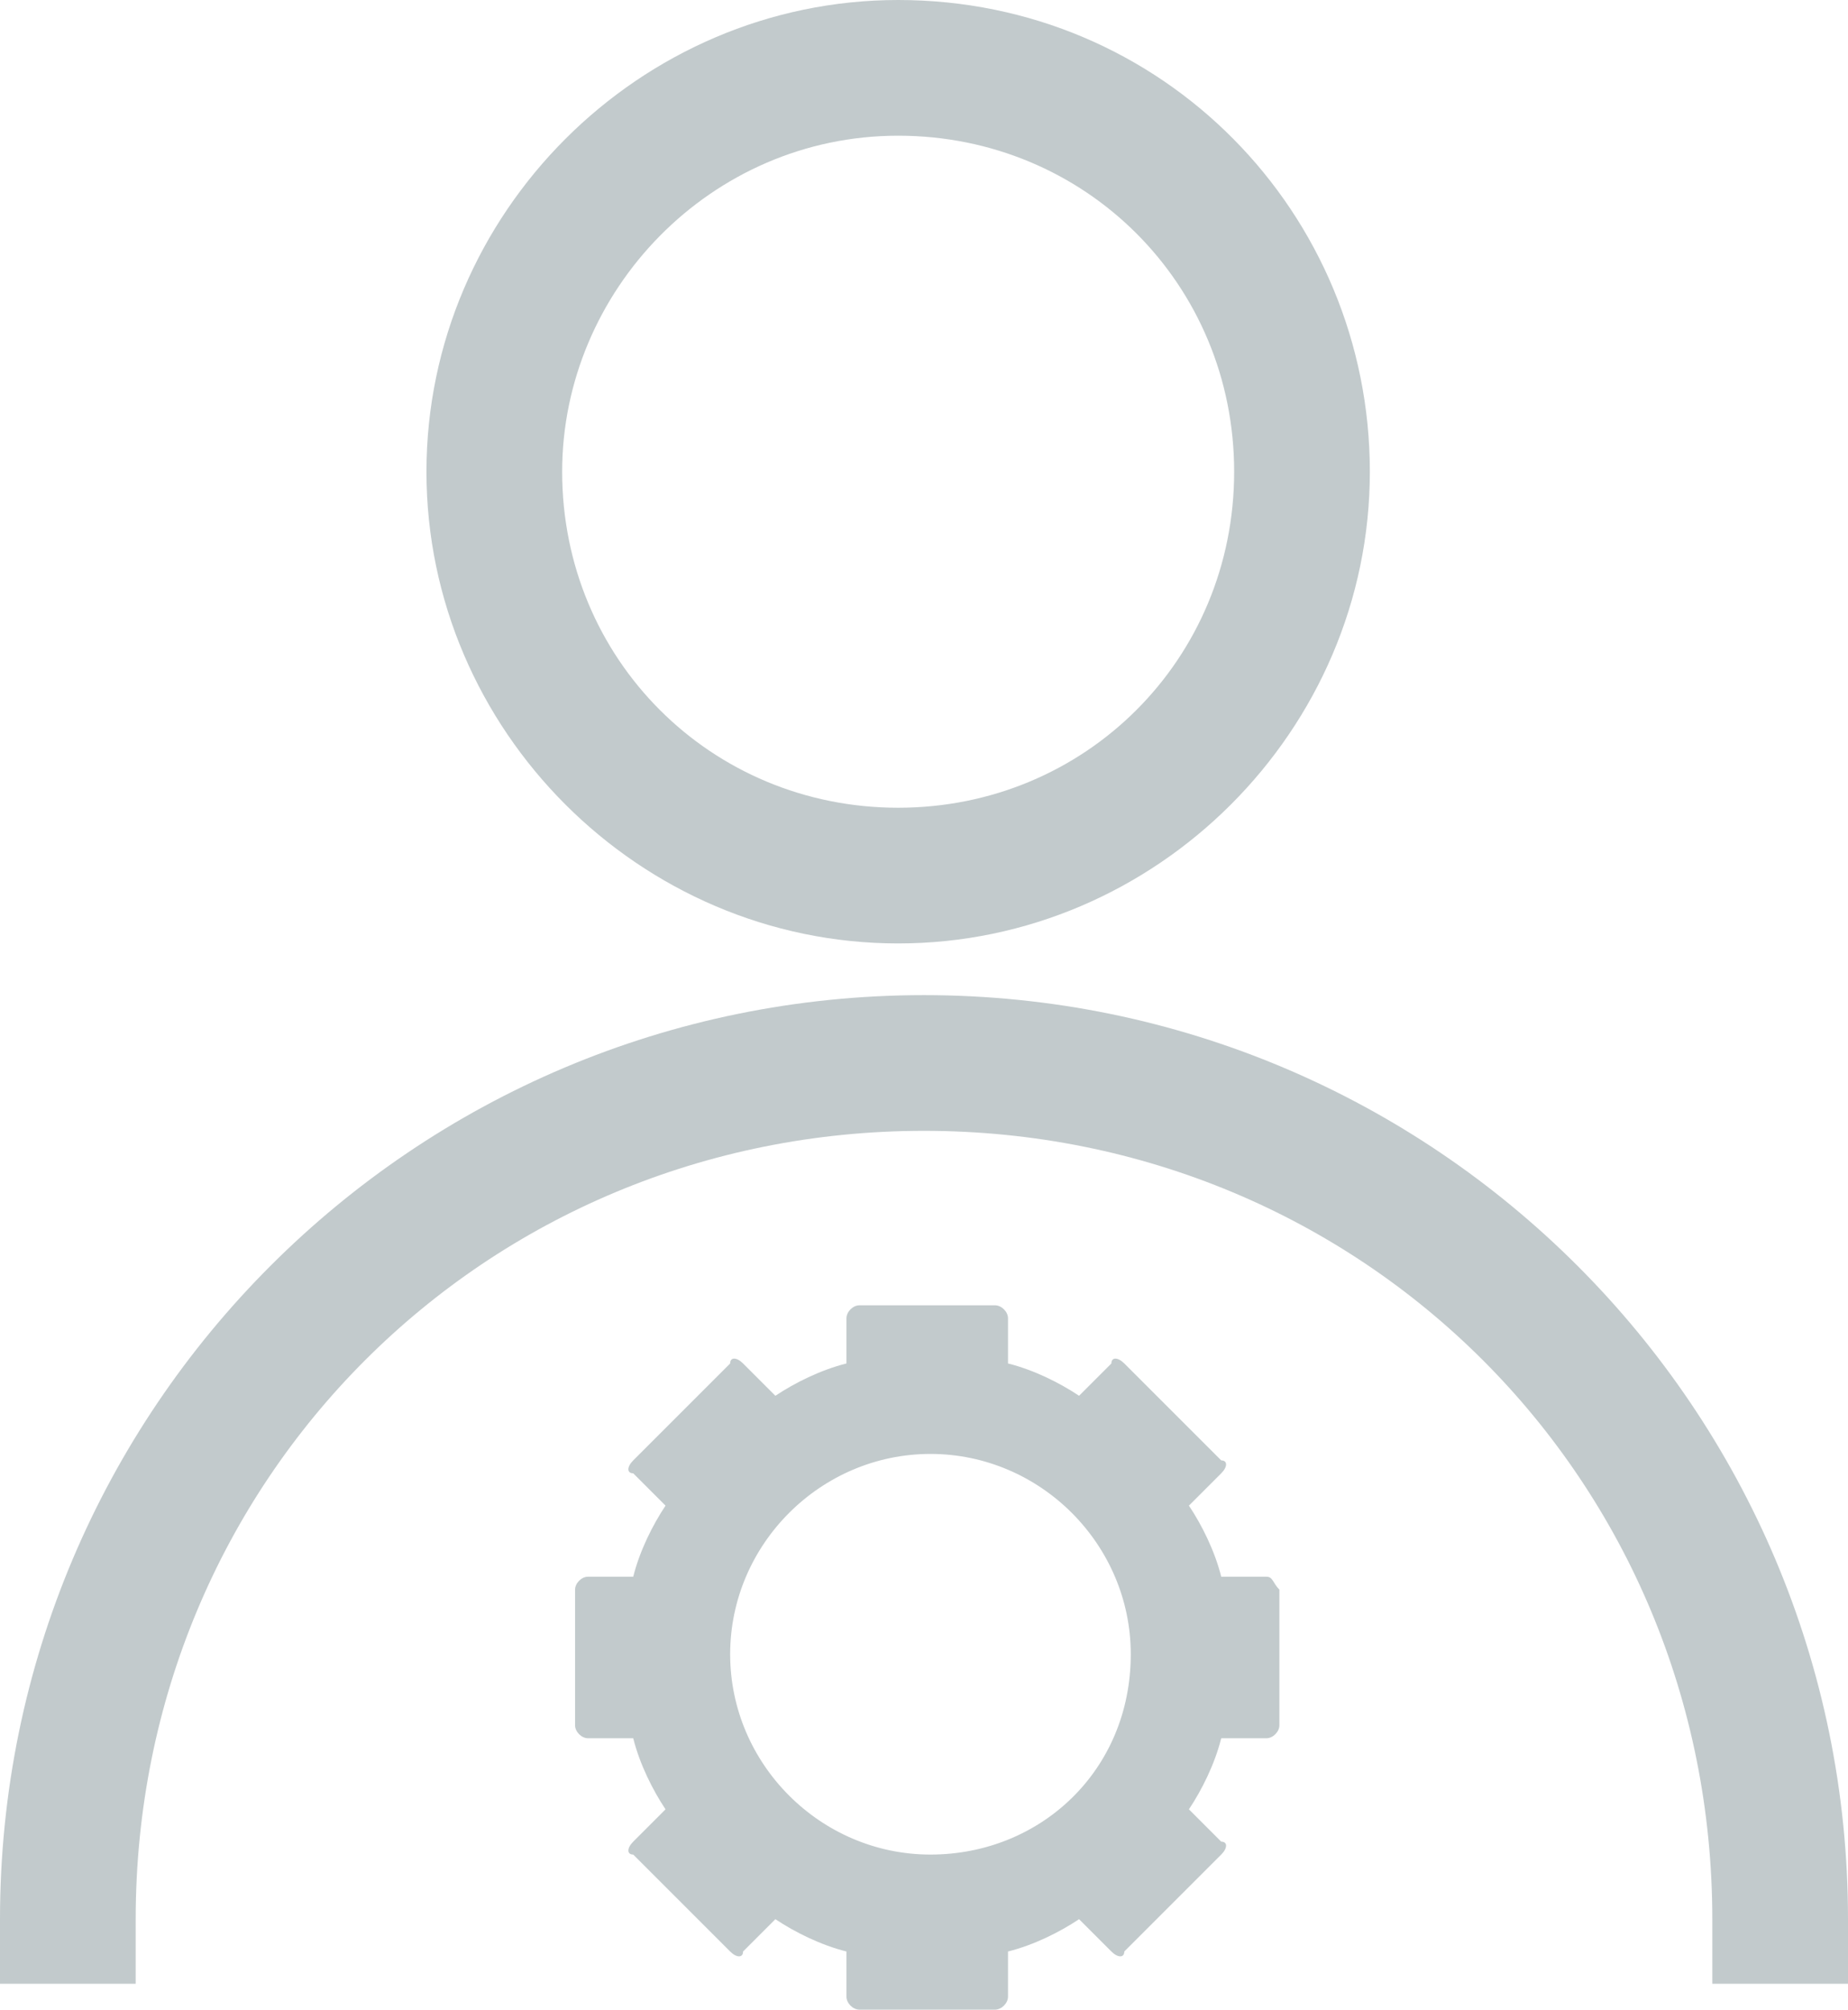
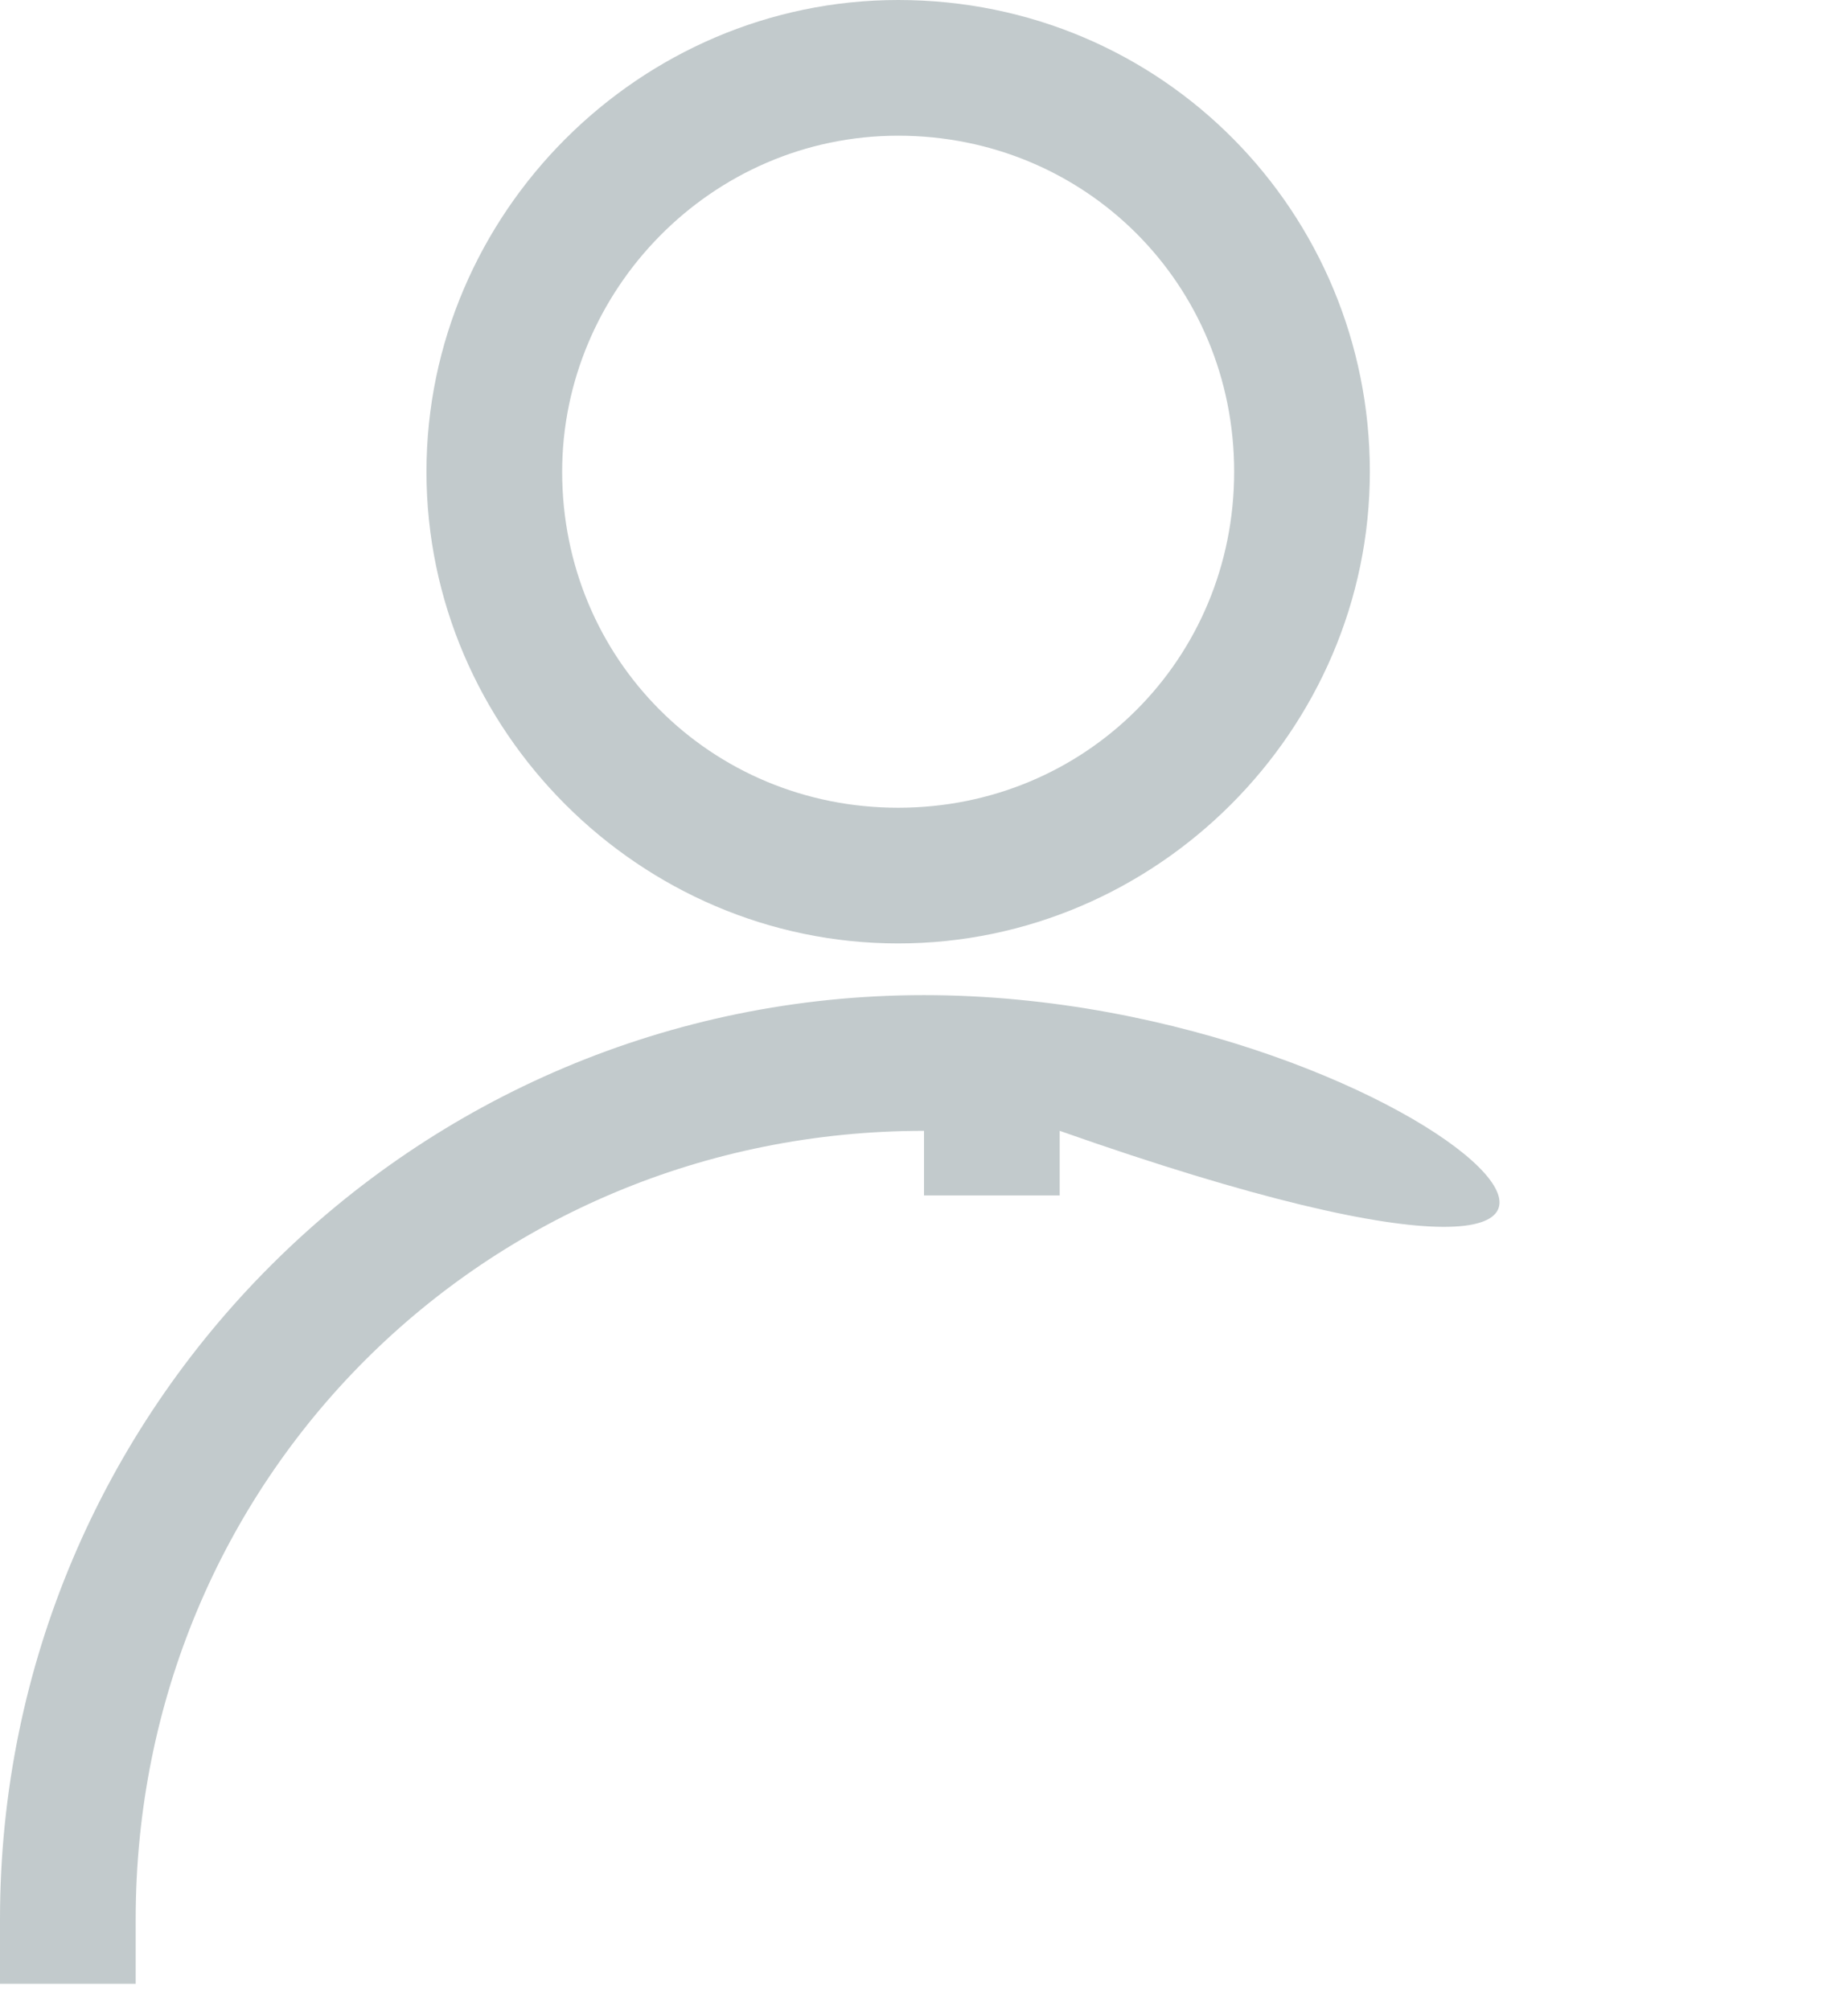
<svg xmlns="http://www.w3.org/2000/svg" version="1.1" id="Layer_1" x="0px" y="0px" viewBox="0 0 28.6 31.1" style="enable-background:new 0 0 28.6 31.1;" xml:space="preserve">
  <style type="text/css">
	.st0{fill:#C2CACC;}
</style>
  <g>
-     <path class="st0" d="M13.9,0c-4,0-7.3,3.3-7.3,7.3s3.3,7.3,7.3,7.3s7.3-3.3,7.3-7.3S18,0,13.9,0z M13.9,2.1c2.9,0,5.2,2.3,5.2,5.2   s-2.3,5.2-5.2,5.2s-5.2-2.3-5.2-5.2C8.7,4.5,11,2.1,13.9,2.1z M14.3,15.4C6.4,15.4,0,21.8,0,29.7v1h2.1v-1   c0-6.8,5.4-12.2,12.2-12.2s12.2,5.4,12.2,12.2v1h2.1v-1C28.6,21.8,22.2,15.4,14.3,15.4L14.3,15.4z" />
+     <path class="st0" d="M13.9,0c-4,0-7.3,3.3-7.3,7.3s3.3,7.3,7.3,7.3s7.3-3.3,7.3-7.3S18,0,13.9,0z M13.9,2.1c2.9,0,5.2,2.3,5.2,5.2   s-2.3,5.2-5.2,5.2s-5.2-2.3-5.2-5.2C8.7,4.5,11,2.1,13.9,2.1z M14.3,15.4C6.4,15.4,0,21.8,0,29.7v1h2.1v-1   c0-6.8,5.4-12.2,12.2-12.2v1h2.1v-1C28.6,21.8,22.2,15.4,14.3,15.4L14.3,15.4z" />
  </g>
  <g>
-     <path class="st0" d="M19.6,24.4h-0.7c-0.1-0.4-0.3-0.8-0.5-1.1l0.5-0.5c0.1-0.1,0.1-0.2,0-0.2l-1.5-1.5c-0.1-0.1-0.2-0.1-0.2,0   l-0.5,0.5c-0.3-0.2-0.7-0.4-1.1-0.5v-0.7c0-0.1-0.1-0.2-0.2-0.2h-2.1c-0.1,0-0.2,0.1-0.2,0.2v0.7c-0.4,0.1-0.8,0.3-1.1,0.5   l-0.5-0.5c-0.1-0.1-0.2-0.1-0.2,0l-1.5,1.5c-0.1,0.1-0.1,0.2,0,0.2l0.5,0.5c-0.2,0.3-0.4,0.7-0.5,1.1H9.1c-0.1,0-0.2,0.1-0.2,0.2   v2.1c0,0.1,0.1,0.2,0.2,0.2h0.7c0.1,0.4,0.3,0.8,0.5,1.1l-0.5,0.5c-0.1,0.1-0.1,0.2,0,0.2l1.5,1.5c0.1,0.1,0.2,0.1,0.2,0l0.5-0.5   c0.3,0.2,0.7,0.4,1.1,0.5v0.7c0,0.1,0.1,0.2,0.2,0.2h2.1c0.1,0,0.2-0.1,0.2-0.2v-0.7c0.4-0.1,0.8-0.3,1.1-0.5l0.5,0.5   c0.1,0.1,0.2,0.1,0.2,0l1.5-1.5c0.1-0.1,0.1-0.2,0-0.2L18.4,28c0.2-0.3,0.4-0.7,0.5-1.1h0.7c0.1,0,0.2-0.1,0.2-0.2v-2.1   C19.7,24.5,19.7,24.4,19.6,24.4z M14.4,28.7c-1.7,0-3.1-1.4-3.1-3.1s1.4-3.1,3.1-3.1s3.1,1.4,3.1,3.1   C17.5,27.4,16.1,28.7,14.4,28.7z" />
-   </g>
+     </g>
</svg>